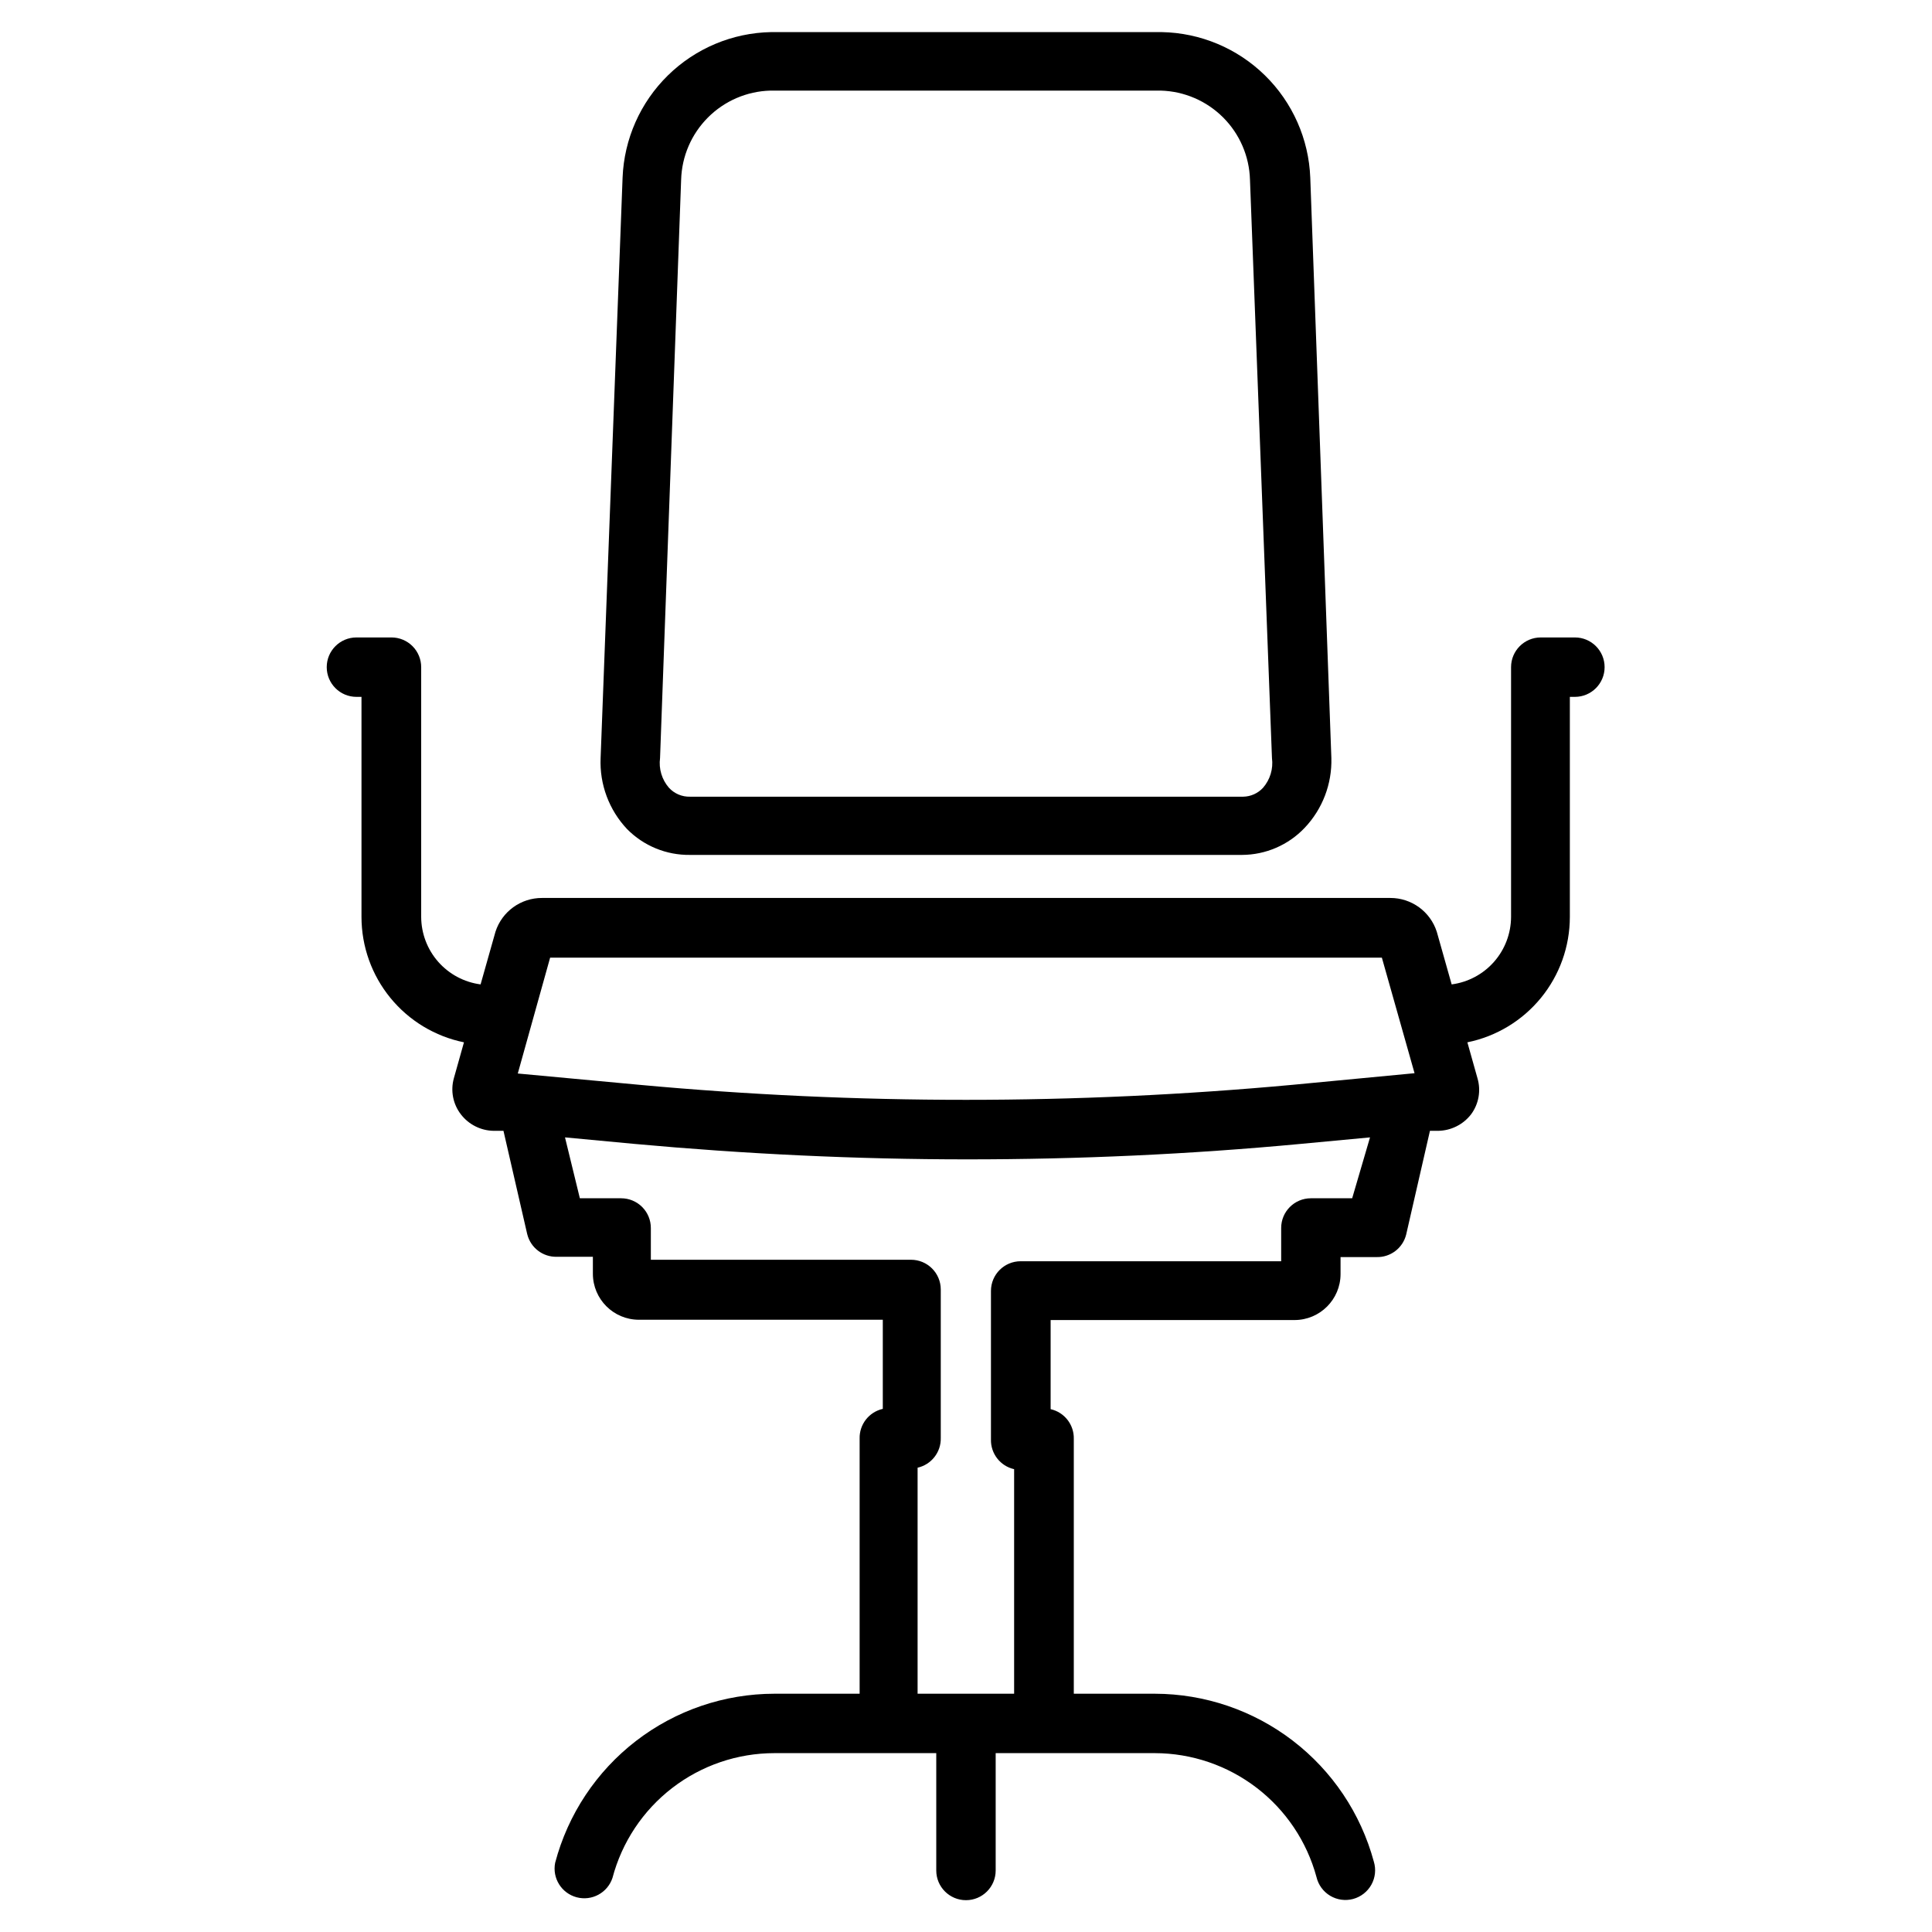
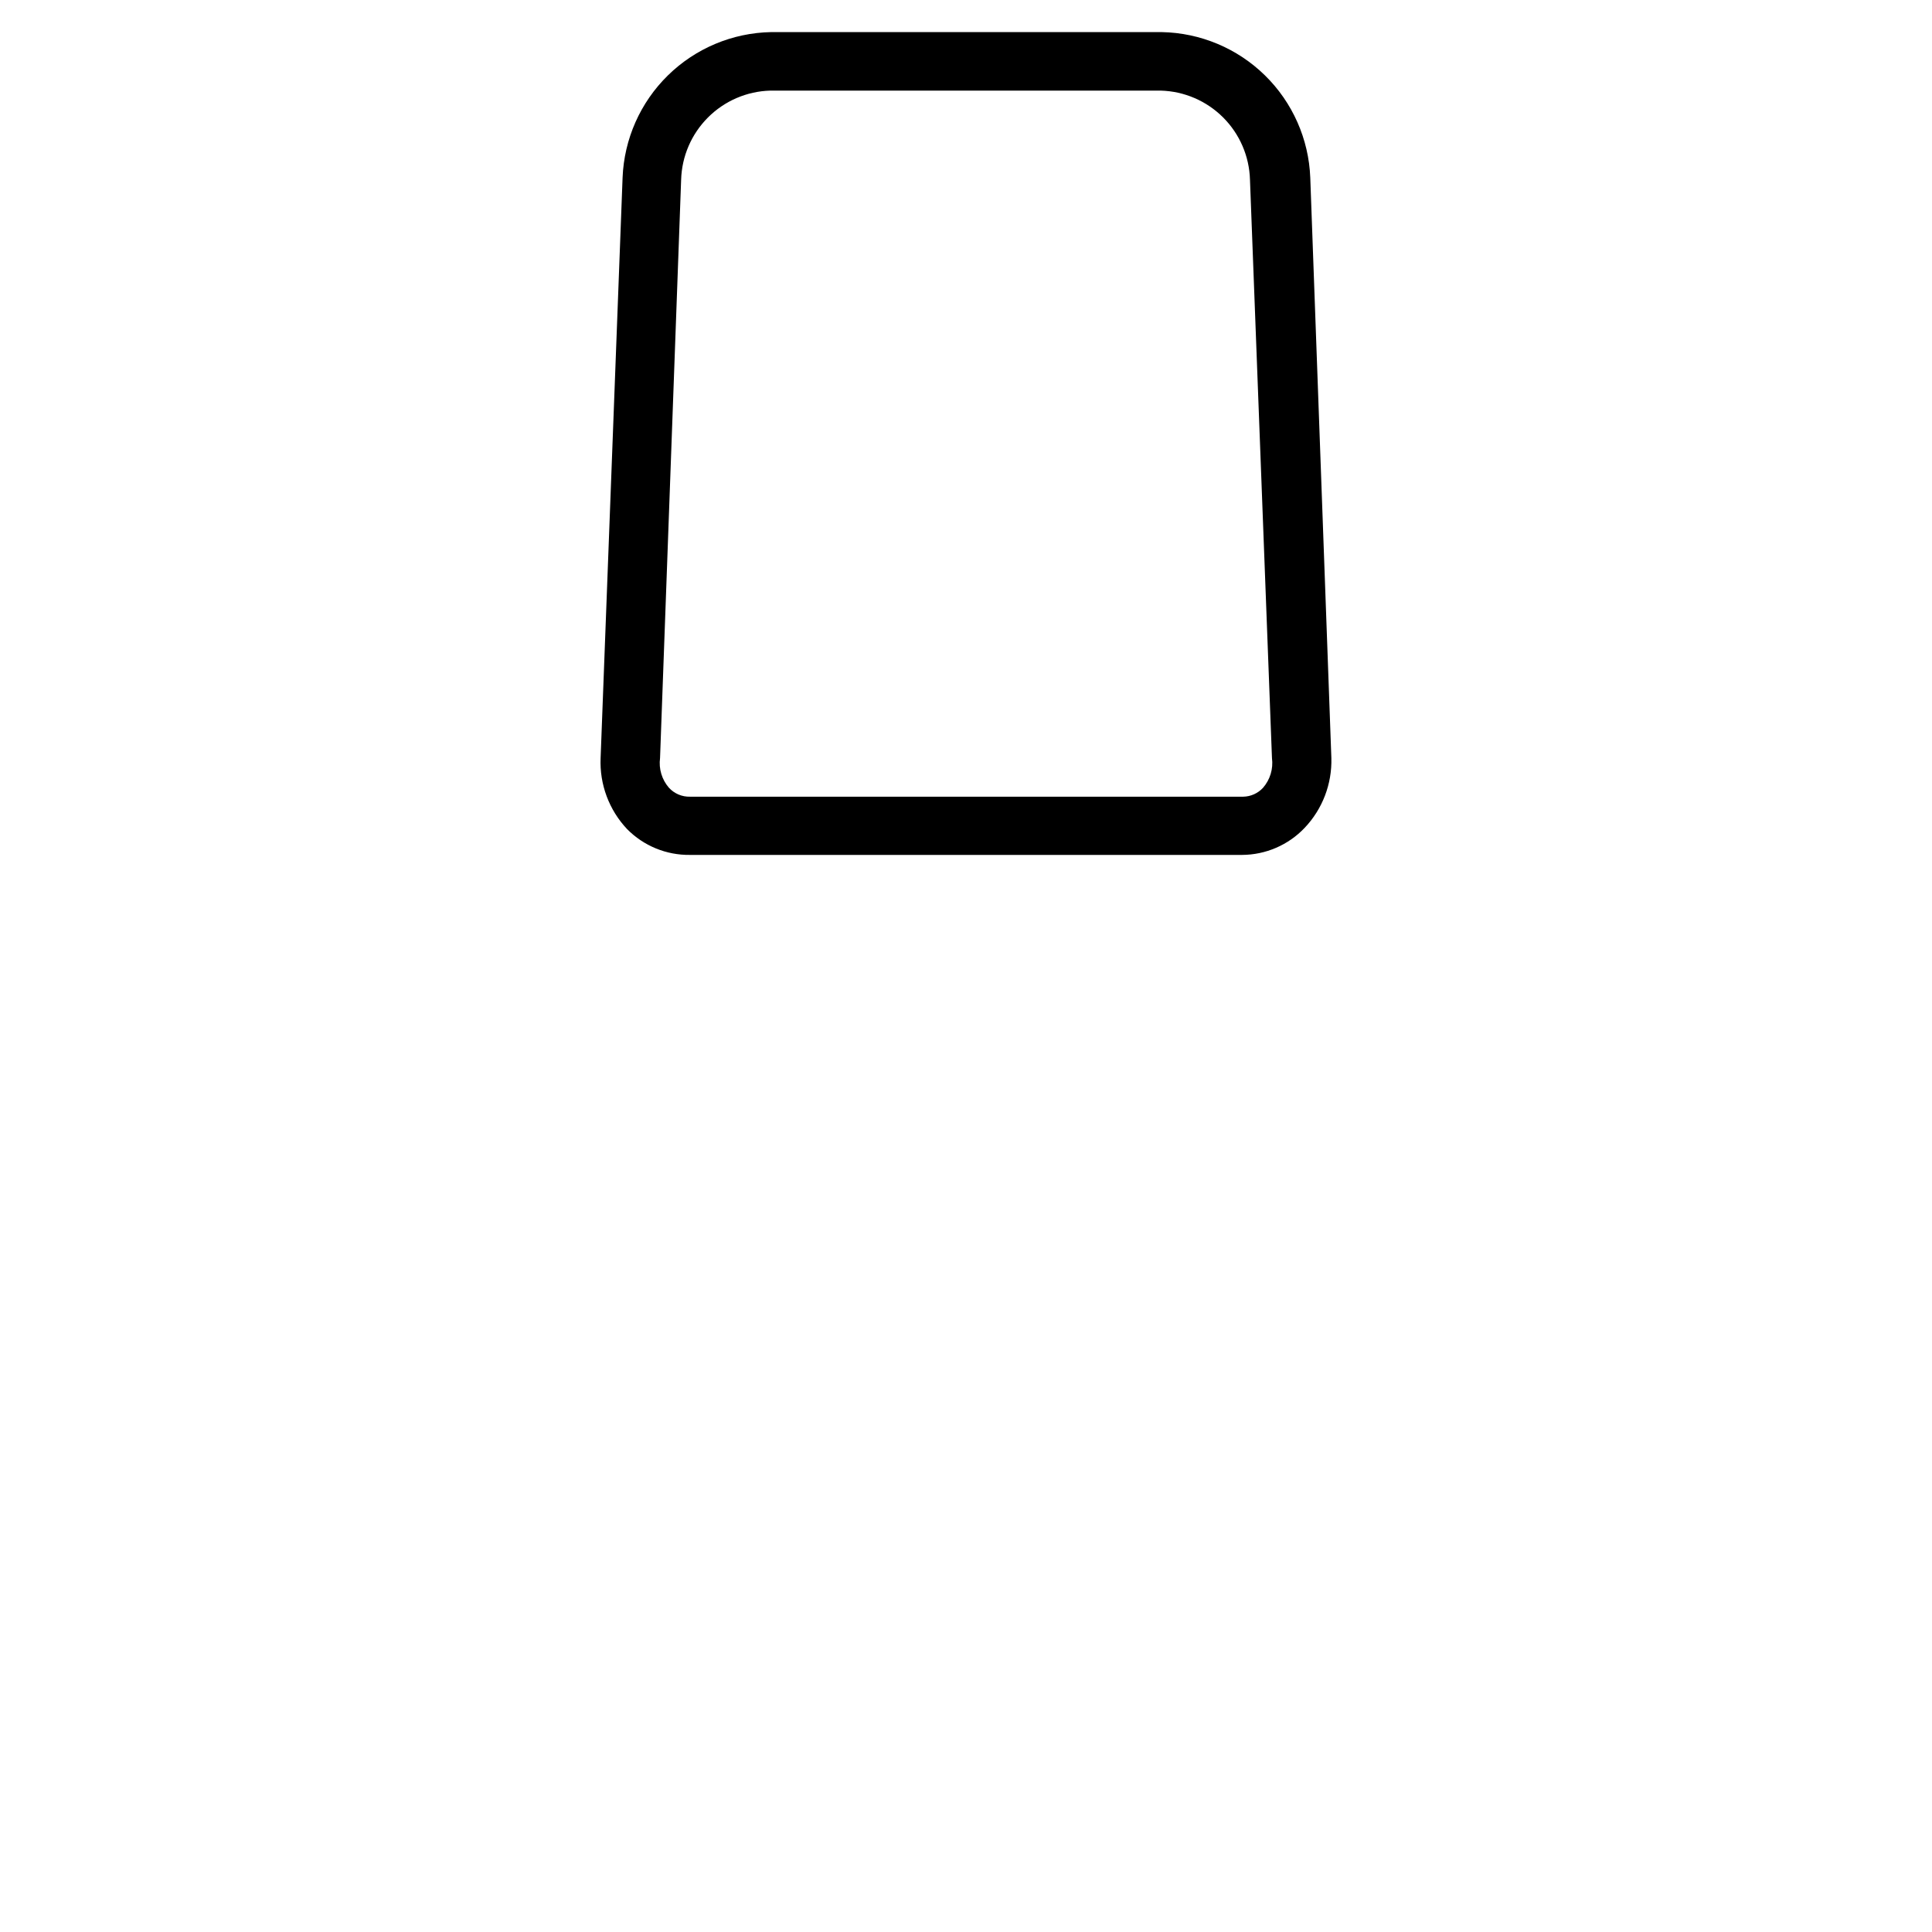
<svg xmlns="http://www.w3.org/2000/svg" fill="#000000" width="800px" height="800px" version="1.1" viewBox="144 144 512 512">
  <g>
    <path d="m326.87 370.56h146.26c6.285-0.02 12.285-2.609 16.609-7.164 4.731-4.981 7.277-11.637 7.086-18.5l-5.59-153.82c-0.398-10.238-4.699-19.934-12.016-27.105s-17.102-11.273-27.344-11.465h-103.52c-10.246 0.191-20.027 4.293-27.344 11.465-7.32 7.172-11.617 16.867-12.02 27.105l-5.824 153.82c-0.297 6.961 2.231 13.746 7.008 18.812 4.394 4.465 10.426 6.938 16.688 6.852zm-2.363-178.93v-0.004c0.18-6.207 2.727-12.109 7.117-16.5s10.293-6.938 16.5-7.113h103.52c6.207 0.176 12.109 2.723 16.5 7.113s6.938 10.293 7.113 16.5l5.828 153.27c0.375 2.84-0.484 5.707-2.363 7.871-1.359 1.477-3.266 2.332-5.273 2.363h-146.58c-2.117 0.059-4.156-0.805-5.59-2.363-1.879-2.164-2.738-5.031-2.359-7.871z" />
-     <path d="m561.53 312.93h-9.211c-4.348 0-7.871 3.523-7.871 7.871v66.203c-0.02 4.379-1.625 8.605-4.519 11.891-2.894 3.285-6.883 5.41-11.223 5.981l-3.938-13.934c-1.719-5.367-6.723-9-12.359-8.973h-224.75c-5.637-0.027-10.641 3.606-12.359 8.973l-3.938 13.934h0.004c-4.344-0.57-8.332-2.695-11.227-5.981-2.894-3.285-4.5-7.512-4.519-11.891v-66.203c0-2.086-0.828-4.09-2.305-5.566-1.477-1.477-3.481-2.305-5.566-2.305h-9.289c-4.348 0-7.871 3.523-7.871 7.871 0 4.348 3.523 7.875 7.871 7.875h1.34v58.332-0.004c0.004 7.82 2.711 15.398 7.66 21.449 4.949 6.055 11.836 10.211 19.496 11.773l-2.676 9.523c-0.93 3.32-0.23 6.883 1.891 9.605 2.078 2.684 5.262 4.273 8.656 4.328h2.598l6.297 27.395h0.004c0.887 3.602 4.164 6.09 7.871 5.984h9.523v4.488-0.004c0 6.742 5.465 12.203 12.203 12.203h64.629v23.617c-3.66 0.824-6.231 4.117-6.141 7.871v67.621h-22.594c-13.266 0.012-26.16 4.41-36.668 12.512-10.508 8.102-18.039 19.453-21.426 32.281-0.816 4.078 1.688 8.086 5.707 9.152 4.023 1.062 8.18-1.188 9.484-5.141 2.504-9.469 8.066-17.848 15.828-23.828 7.758-5.981 17.277-9.227 27.074-9.234h42.902v31.098c0 4.348 3.527 7.871 7.875 7.871s7.871-3.523 7.871-7.871v-31.098h42.195c9.746 0.023 19.219 3.25 26.957 9.18 7.738 5.93 13.312 14.238 15.863 23.648 0.484 2.078 1.793 3.871 3.625 4.969s4.031 1.402 6.09 0.848c2.062-0.559 3.809-1.926 4.844-3.793 1.031-1.867 1.262-4.074 0.637-6.117-3.453-12.75-11.004-24.012-21.488-32.047-10.484-8.039-23.32-12.406-36.527-12.43h-21.492v-67.543c0.09-3.75-2.481-7.047-6.141-7.871v-23.617h64.629c6.738 0 12.203-5.461 12.203-12.199v-4.488h9.523c3.707 0.109 6.984-2.383 7.871-5.984l6.297-27.473h2.129c3.418-0.039 6.633-1.633 8.738-4.328 2.062-2.746 2.703-6.309 1.73-9.605l-2.676-9.523c7.66-1.562 14.547-5.719 19.496-11.773 4.949-6.051 7.656-13.629 7.66-21.449v-58.328h1.34c4.348 0 7.871-3.527 7.871-7.875 0-4.348-3.523-7.871-7.871-7.871zm-271.74 84.859h220.42l8.66 30.621-32.277 3.074c-57.605 5.312-115.58 5.312-173.18 0l-32.195-2.992zm212.55 63.766h-10.941c-4.348 0-7.875 3.523-7.875 7.871v8.816h-69.035c-4.348 0-7.875 3.523-7.875 7.871v39.363c-0.09 3.75 2.481 7.047 6.141 7.871v59.512h-25.582v-59.906c3.66-0.824 6.231-4.121 6.141-7.871v-39.359c0-2.09-0.832-4.09-2.309-5.566-1.477-1.477-3.477-2.309-5.566-2.309h-68.957v-8.422c0-2.086-0.828-4.09-2.305-5.566-1.477-1.477-3.481-2.305-5.566-2.305h-10.941l-3.938-16.137 18.422 1.73c29.285 2.676 58.727 4.094 88.246 4.094s58.961-1.34 88.246-4.094l18.422-1.73z" />
  </g>
</svg>